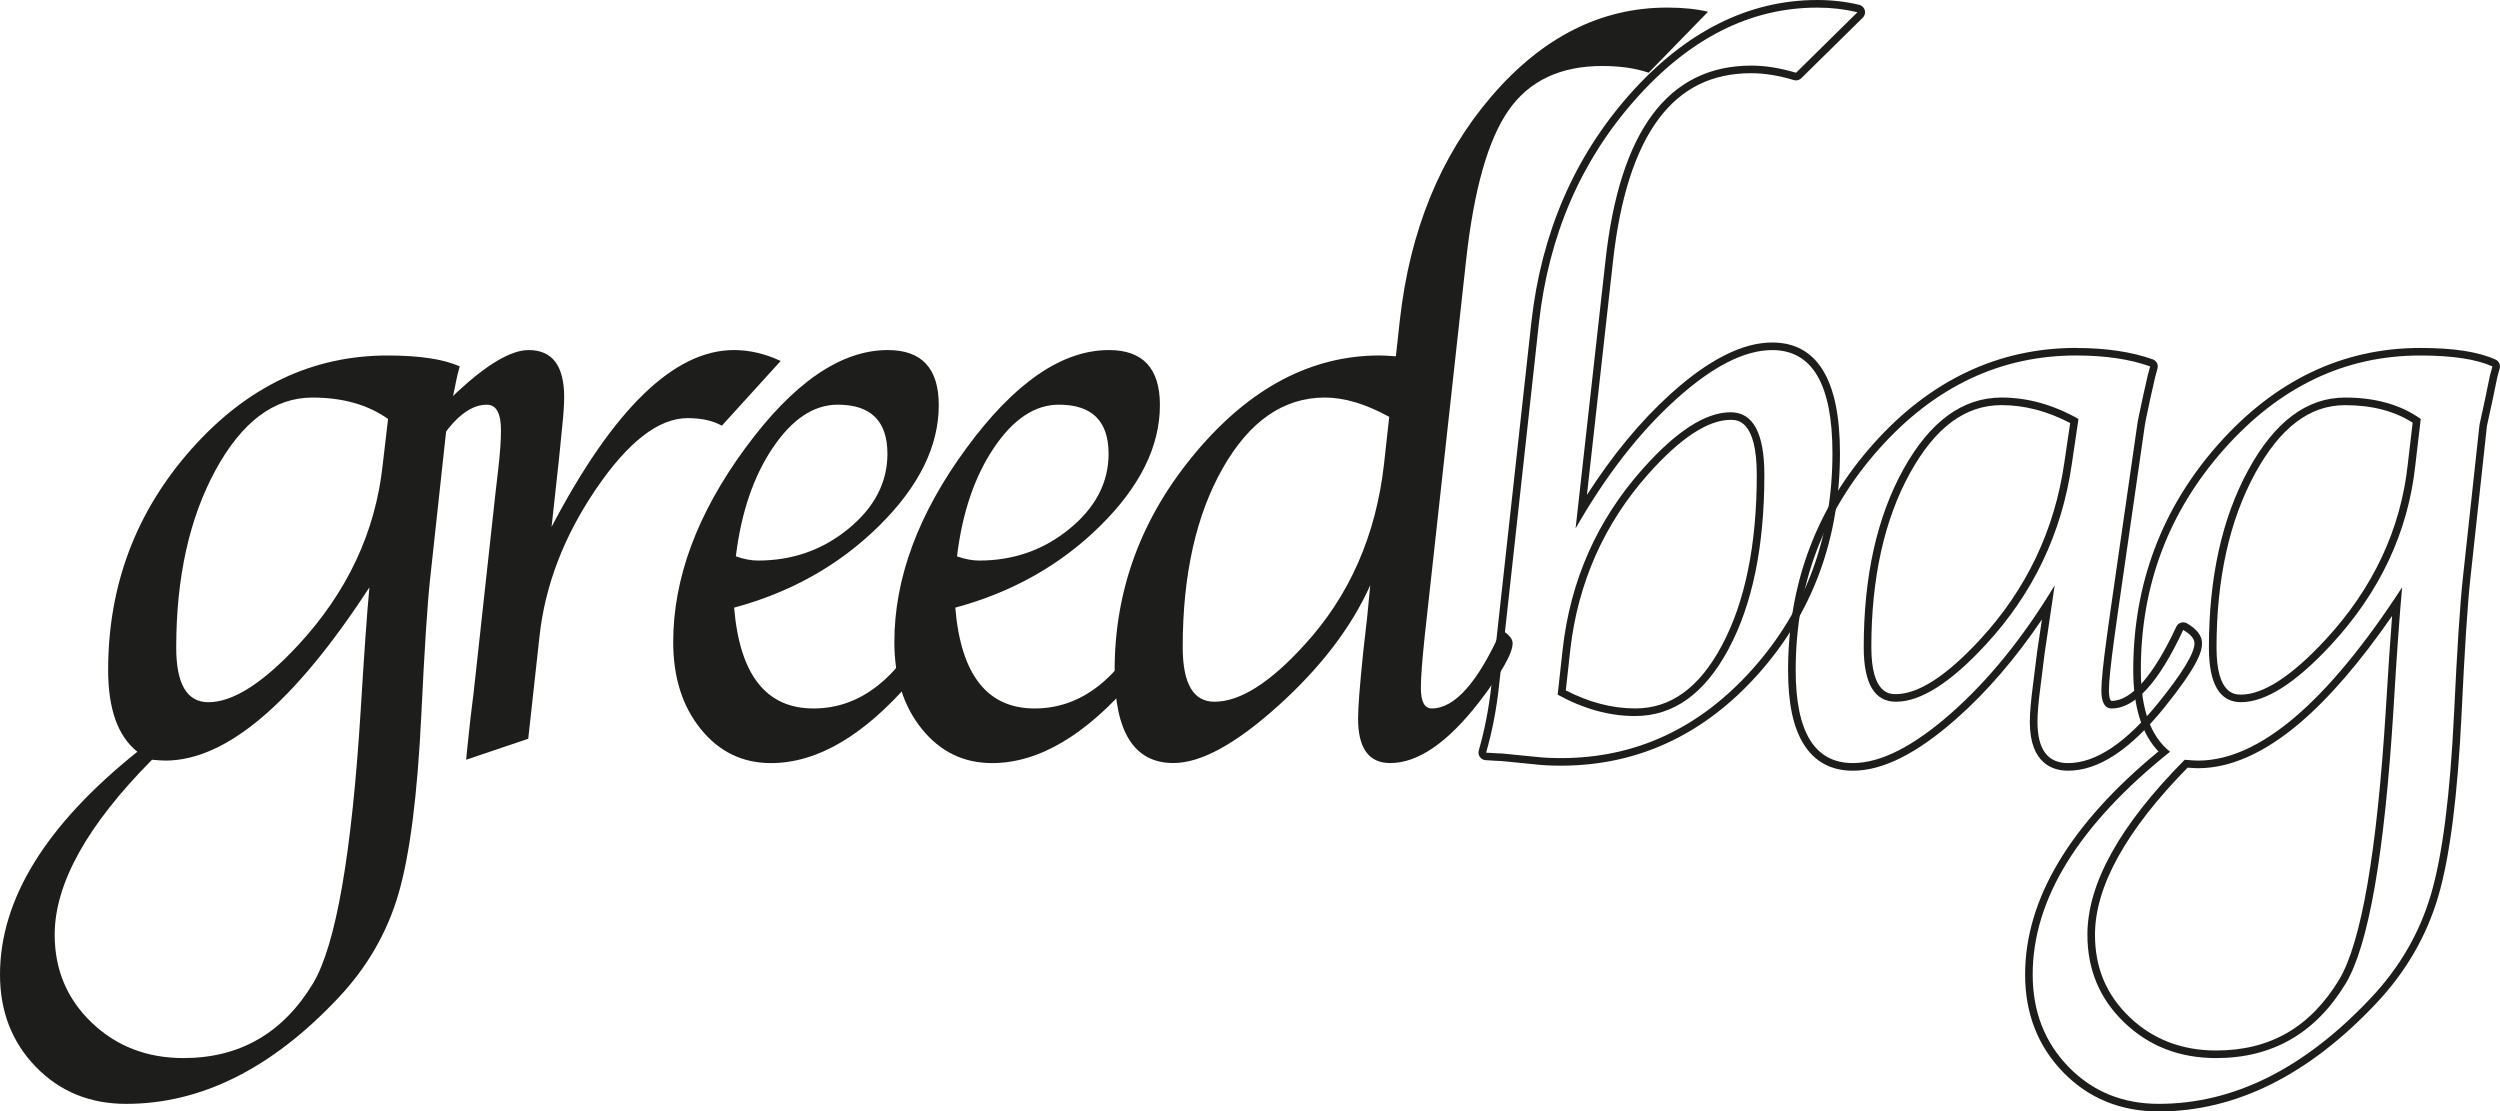
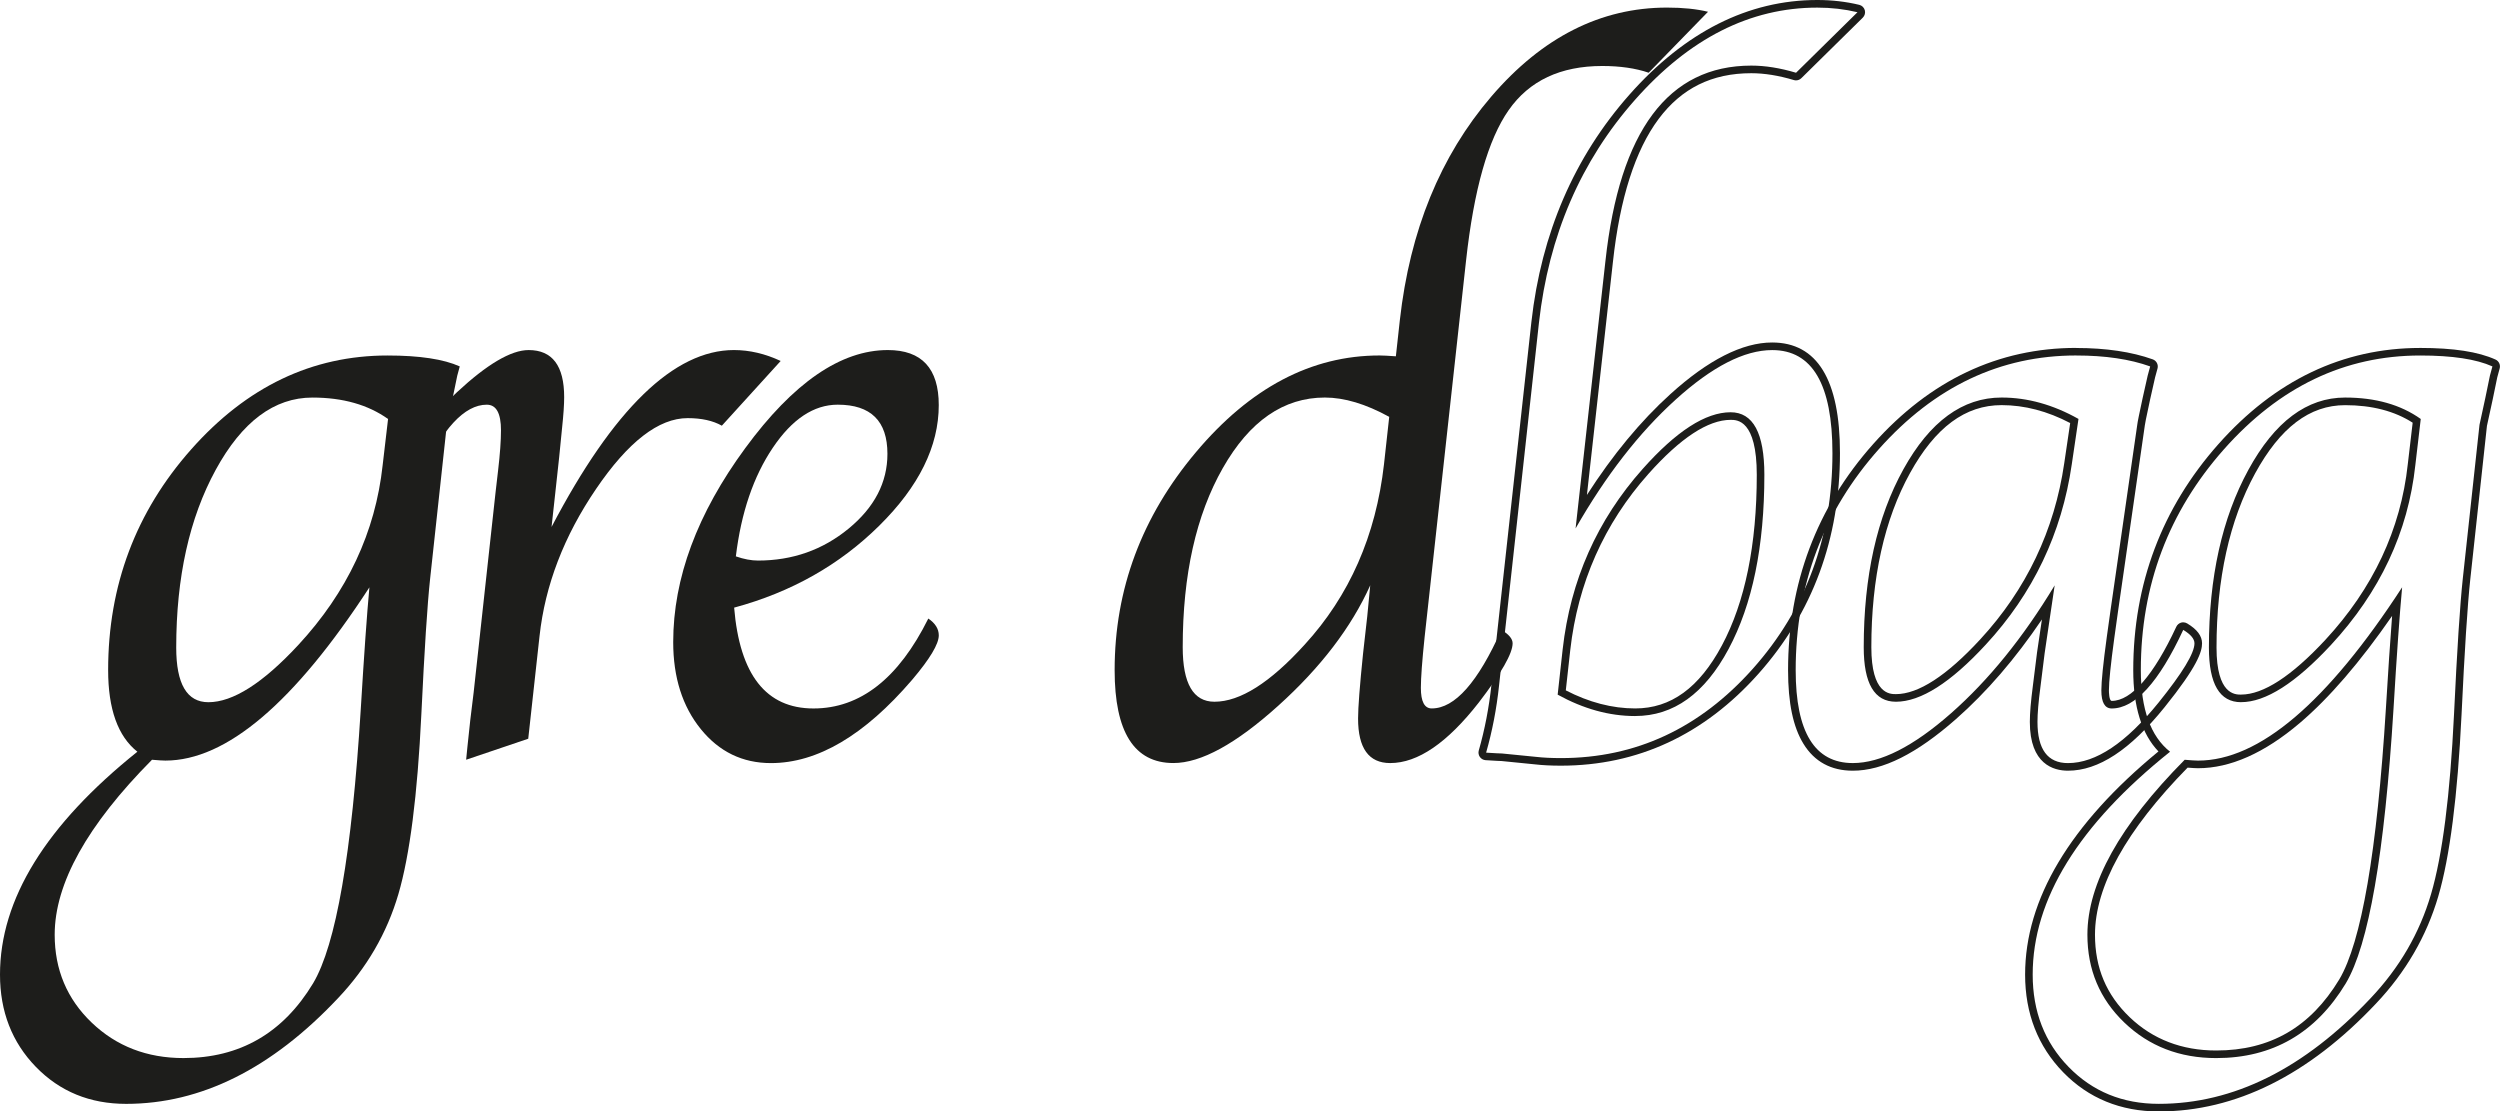
<svg xmlns="http://www.w3.org/2000/svg" xmlns:ns1="http://sodipodi.sourceforge.net/DTD/sodipodi-0.dtd" xmlns:ns2="http://www.inkscape.org/namespaces/inkscape" version="1.1" id="Layer_2" x="0px" y="0px" viewBox="0 0 89.973 40" xml:space="preserve" ns1:docname="logo_greedbagcom_onlight.svg" width="89.973" height="40" ns2:version="1.4.2 (ebf0e940, 2025-05-08)">
  <defs id="defs10">
	
	
</defs>
  <ns1:namedview id="namedview10" pagecolor="#ffffff" bordercolor="#000000" borderopacity="0.25" ns2:showpageshadow="2" ns2:pageopacity="0.0" ns2:pagecheckerboard="0" ns2:deskcolor="#d1d1d1" ns2:zoom="5.2" ns2:cx="62.403846" ns2:cy="19.807692" ns2:window-width="1200" ns2:window-height="723" ns2:window-x="95" ns2:window-y="87" ns2:window-maximized="0" ns2:current-layer="Layer_2" />
  <style type="text/css" id="style1">
	.st0{fill:#1D1D1B;}
	.st1{fill:none;}
</style>
  <g id="g9">
    <g id="g5">
      <path class="st0" d="m 16.546,13.188 c -0.05,0.181 -0.08,0.292 -0.09,0.333 l -0.165,0.801 c -0.13,0.585 -0.201,0.907 -0.21,0.968 l -0.601,5.535 c -0.1,0.928 -0.205,2.556 -0.316,4.884 -0.14,2.913 -0.416,5.071 -0.827,6.472 -0.411,1.401 -1.137,2.651 -2.179,3.75 -2.385,2.53 -4.924,3.796 -7.619,3.796 -1.302,0 -2.384,-0.443 -3.246,-1.329 C 0.431,37.511 0,36.403 0,35.074 0,32.366 1.648,29.692 4.944,27.054 c -0.701,-0.555 -1.052,-1.534 -1.052,-2.937 0,-3.048 0.997,-5.697 2.991,-7.947 1.994,-2.25 4.348,-3.376 7.063,-3.376 1.152,-1e-5 2.019,0.131 2.6,0.393 z m -3.25,7.948 c -2.704,4.158 -5.152,6.237 -7.345,6.237 -0.09,0 -0.251,-0.01 -0.481,-0.03 -2.334,2.356 -3.502,4.455 -3.502,6.297 0,1.258 0.444,2.313 1.332,3.163 0.888,0.85 1.989,1.276 3.303,1.276 2.026,0 3.582,-0.897 4.665,-2.69 0.823,-1.381 1.394,-4.671 1.716,-9.87 0.119,-1.965 0.222,-3.425 0.311,-4.383 z m 0.67,-6.057 c -0.722,-0.514 -1.629,-0.771 -2.722,-0.771 -1.373,0 -2.534,0.867 -3.481,2.601 -0.947,1.734 -1.421,3.866 -1.421,6.397 0,1.311 0.386,1.966 1.158,1.966 0.882,0 1.96,-0.685 3.233,-2.057 1.764,-1.905 2.777,-4.063 3.038,-6.472 z" id="path1" />
      <path class="st0" d="m 19.85,18.964 c 2.223,-4.244 4.411,-6.366 6.564,-6.366 0.561,0 1.122,0.131 1.682,0.393 l -2.117,2.329 c -0.321,-0.181 -0.731,-0.272 -1.231,-0.272 -1.041,0 -2.14,0.849 -3.296,2.548 -1.156,1.699 -1.835,3.466 -2.035,5.3 l -0.406,3.69 -2.235,0.756 0.045,-0.454 0.105,-0.983 0.12,-0.983 0.788,-7.198 0.091,-0.786 c 0.07,-0.595 0.105,-1.079 0.105,-1.452 0,-0.615 -0.17,-0.922 -0.511,-0.922 -0.803,0 -1.6,0.862 -2.393,2.586 -0.251,-0.191 -0.371,-0.388 -0.361,-0.59 0.03,-0.615 0.589,-1.429 1.678,-2.442 1.089,-1.013 1.95,-1.52 2.582,-1.52 0.853,0 1.279,0.565 1.279,1.694 0,0.272 -0.025,0.64 -0.075,1.104 l -0.105,1.059 -0.138,1.27 z" id="path2" />
      <path class="st0" d="m 33.41,22.261 c 0.25,0.171 0.376,0.373 0.376,0.605 0,0.313 -0.321,0.847 -0.962,1.603 -1.713,1.996 -3.406,2.994 -5.079,2.994 -1.022,0 -1.864,-0.408 -2.525,-1.225 -0.661,-0.817 -0.992,-1.86 -0.992,-3.13 0,-2.299 0.864,-4.625 2.592,-6.979 1.728,-2.354 3.439,-3.531 5.132,-3.531 1.222,0 1.833,0.66 1.833,1.981 0,1.482 -0.714,2.929 -2.142,4.34 -1.428,1.412 -3.169,2.394 -5.222,2.949 0.2,2.419 1.152,3.629 2.855,3.629 1.683,0 3.061,-1.079 4.133,-3.236 z m -6.928,-2.238 c 0.29,0.101 0.556,0.151 0.797,0.151 1.242,0 2.329,-0.383 3.261,-1.149 0.932,-0.766 1.398,-1.663 1.398,-2.692 0,-1.18 -0.596,-1.769 -1.788,-1.769 -0.862,0 -1.641,0.517 -2.337,1.55 -0.696,1.033 -1.14,2.336 -1.33,3.909 z" id="path3" />
-       <path class="st0" d="m 41.369,22.261 c 0.25,0.171 0.376,0.373 0.376,0.605 0,0.313 -0.321,0.847 -0.962,1.603 -1.713,1.996 -3.406,2.994 -5.079,2.994 -1.022,0 -1.864,-0.408 -2.525,-1.225 -0.661,-0.817 -0.992,-1.86 -0.992,-3.13 0,-2.299 0.864,-4.625 2.592,-6.979 1.728,-2.354 3.439,-3.531 5.132,-3.531 1.222,0 1.833,0.66 1.833,1.981 0,1.482 -0.714,2.929 -2.142,4.34 -1.428,1.412 -3.169,2.394 -5.222,2.949 0.2,2.419 1.152,3.629 2.855,3.629 1.683,0 3.061,-1.079 4.133,-3.236 z m -6.928,-2.238 c 0.29,0.101 0.556,0.151 0.797,0.151 1.242,0 2.329,-0.383 3.261,-1.149 0.932,-0.766 1.398,-1.663 1.398,-2.692 0,-1.18 -0.596,-1.769 -1.788,-1.769 -0.862,0 -1.641,0.517 -2.337,1.55 -0.696,1.033 -1.14,2.336 -1.33,3.909 z" id="path4" />
      <path class="st0" d="m 50.236,12.825 0.143,-1.301 c 0.361,-3.226 1.457,-5.907 3.288,-8.045 1.831,-2.137 3.94,-3.206 6.328,-3.206 0.572,0 1.063,0.05 1.475,0.151 L 59.334,2.617 c -0.471,-0.161 -1.028,-0.242 -1.669,-0.242 -1.504,0 -2.627,0.529 -3.368,1.587 -0.742,1.058 -1.253,2.861 -1.534,5.41 l -1.387,12.601 -0.105,0.954 c -0.09,0.857 -0.135,1.466 -0.135,1.829 0,0.494 0.13,0.74 0.391,0.74 0.83,0 1.665,-0.942 2.506,-2.828 0.27,0.161 0.405,0.323 0.405,0.484 0,0.363 -0.406,1.074 -1.218,2.132 -1.133,1.452 -2.195,2.178 -3.187,2.178 -0.772,0 -1.157,-0.534 -1.157,-1.603 0,-0.393 0.06,-1.174 0.18,-2.344 l 0.15,-1.331 0.108,-1.119 c -0.681,1.512 -1.783,2.956 -3.309,4.332 -1.526,1.376 -2.784,2.064 -3.774,2.064 -1.411,0 -2.116,-1.114 -2.116,-3.342 0,-2.913 0.976,-5.529 2.928,-7.848 1.952,-2.319 4.154,-3.478 6.607,-3.478 0.12,-1e-5 0.315,0.01 0.586,0.03 z m -0.239,2.177 c -0.843,-0.463 -1.615,-0.695 -2.317,-0.695 -1.484,0 -2.708,0.846 -3.671,2.537 -0.963,1.691 -1.444,3.841 -1.444,6.448 0,1.309 0.381,1.963 1.142,1.963 0.922,0 2.004,-0.685 3.246,-2.054 1.613,-1.762 2.565,-3.926 2.856,-6.493 z" id="path5" />
    </g>
    <g id="g8">
      <path class="st0" d="m 65.405,0.274 c 0.501,0 0.983,0.056 1.444,0.166 l -2.211,2.178 c -0.572,-0.171 -1.108,-0.257 -1.609,-0.257 -2.989,0 -4.738,2.342 -5.25,7.026 l -1.075,9.63 c 1.084,-1.897 2.283,-3.441 3.598,-4.632 1.315,-1.191 2.474,-1.786 3.478,-1.786 1.445,0 2.168,1.236 2.168,3.709 0,3.028 -0.955,5.614 -2.864,7.758 -1.91,2.144 -4.213,3.217 -6.909,3.217 -0.341,0 -0.641,-0.015 -0.902,-0.045 l -1.218,-0.121 c -0.07,0 -0.261,-0.01 -0.571,-0.03 0.22,-0.767 0.376,-1.573 0.466,-2.419 L 55.386,11.613 C 55.737,8.474 56.89,5.799 58.846,3.589 60.802,1.379 62.988,0.274 65.405,0.274 m -6.556,25.495 c 1.38,0 2.499,-0.803 3.359,-2.408 0.86,-1.606 1.29,-3.697 1.29,-6.274 0,-1.5 -0.405,-2.25 -1.215,-2.25 -0.9,0 -1.955,0.68 -3.164,2.039 -1.64,1.842 -2.6,4.007 -2.88,6.493 l -0.18,1.631 c 0.93,0.513 1.859,0.77 2.789,0.77 M 65.405,0 c -2.487,0 -4.763,1.147 -6.764,3.408 -1.985,2.243 -3.171,4.993 -3.527,8.174 l -1.437,13.053 c -0.088,0.826 -0.242,1.625 -0.457,2.374 -0.023,0.08 -0.008,0.165 0.039,0.233 0.048,0.068 0.123,0.11 0.206,0.116 0.389,0.025 0.518,0.03 0.574,0.031 l 1.205,0.12 c 0.266,0.031 0.58,0.047 0.929,0.047 2.765,0 5.158,-1.113 7.113,-3.308 1.946,-2.186 2.933,-4.857 2.933,-7.94 0,-2.642 -0.821,-3.982 -2.441,-3.982 -1.069,0 -2.301,0.625 -3.661,1.857 -1.074,0.972 -2.081,2.19 -3.005,3.63 l 0.937,-8.395 c 0.249,-2.282 0.802,-4.01 1.643,-5.136 0.828,-1.108 1.919,-1.647 3.335,-1.647 0.472,0 0.987,0.083 1.531,0.246 0.026,0.008 0.052,0.012 0.079,0.012 0.071,0 0.14,-0.028 0.192,-0.079 L 67.041,0.635 C 67.112,0.565 67.139,0.462 67.113,0.367 67.086,0.271 67.009,0.197 66.913,0.174 66.432,0.058 65.925,0 65.405,0 Z m -9.053,24.845 0.16,-1.447 c 0.272,-2.417 1.218,-4.551 2.812,-6.341 1.15,-1.292 2.146,-1.947 2.96,-1.947 0.233,0 0.941,0 0.941,1.977 0,2.519 -0.423,4.587 -1.257,6.145 -0.816,1.523 -1.836,2.264 -3.118,2.264 -0.826,-10e-6 -1.665,-0.219 -2.497,-0.65 z" id="path6" />
      <path class="st0" d="m 74.723,12.794 c 1.042,0 1.929,0.131 2.66,0.393 -0.05,0.181 -0.08,0.292 -0.09,0.332 l -0.18,0.801 c -0.12,0.554 -0.186,0.876 -0.195,0.967 l -0.962,6.676 -0.135,0.967 c -0.13,0.957 -0.195,1.596 -0.195,1.918 0,0.433 0.125,0.649 0.374,0.649 0.838,0 1.696,-0.942 2.573,-2.828 0.269,0.161 0.404,0.323 0.404,0.484 0,0.353 -0.431,1.064 -1.292,2.132 -1.172,1.452 -2.259,2.178 -3.261,2.178 -0.731,0 -1.097,-0.494 -1.097,-1.482 0,-0.302 0.035,-0.721 0.106,-1.255 l 0.151,-1.21 0.196,-1.331 0.166,-1.119 c -1.131,1.875 -2.374,3.41 -3.73,4.604 -1.356,1.195 -2.534,1.792 -3.535,1.792 -1.371,0 -2.056,-1.114 -2.056,-3.342 0,-3.064 0.999,-5.718 2.998,-7.962 1.999,-2.243 4.366,-3.365 7.101,-3.365 M 68.232,25.255 c 0.892,0 1.97,-0.685 3.233,-2.054 1.704,-1.842 2.736,-4.007 3.097,-6.493 l 0.241,-1.631 c -0.912,-0.513 -1.834,-0.77 -2.767,-0.77 -1.403,0 -2.581,0.861 -3.534,2.582 -0.953,1.722 -1.428,3.856 -1.428,6.403 0,1.309 0.386,1.963 1.158,1.963 m 6.491,-12.734 c -2.804,0 -5.261,1.163 -7.305,3.456 -2.035,2.284 -3.067,5.024 -3.067,8.144 0,1.177 0.181,2.043 0.555,2.65 0.394,0.641 0.991,0.966 1.775,0.966 1.079,0 2.295,-0.609 3.716,-1.86 1.099,-0.968 2.135,-2.17 3.09,-3.583 l -0.175,1.183 -0.152,1.216 c -0.072,0.55 -0.108,0.972 -0.108,1.289 0,1.527 0.859,1.755 1.371,1.755 1.099,0 2.236,-0.746 3.474,-2.279 1.199,-1.487 1.353,-2.013 1.353,-2.304 0,-0.267 -0.176,-0.502 -0.537,-0.718 -0.043,-0.026 -0.092,-0.039 -0.141,-0.039 -0.027,0 -0.054,0.004 -0.08,0.012 -0.074,0.023 -0.135,0.076 -0.168,0.146 -0.813,1.746 -1.617,2.67 -2.325,2.67 -0.098,0 -0.101,-0.337 -0.101,-0.376 0,-0.309 0.065,-0.942 0.193,-1.881 l 0.135,-0.966 0.962,-6.675 c 4.5e-4,-0.003 8.4e-4,-0.006 0.001,-0.009 0.005,-0.045 0.036,-0.226 0.191,-0.938 l 0.18,-0.798 c 0.008,-0.031 0.037,-0.14 0.087,-0.319 0.038,-0.138 -0.037,-0.282 -0.171,-0.33 -0.758,-0.271 -1.684,-0.409 -2.752,-0.409 z M 68.232,24.981 c -0.219,0 -0.884,0 -0.884,-1.69 0,-2.488 0.469,-4.598 1.394,-6.27 0.909,-1.643 1.986,-2.441 3.294,-2.441 0.825,0 1.654,0.217 2.468,0.645 l -0.213,1.442 c -0.351,2.42 -1.37,4.555 -3.028,6.348 -1.204,1.305 -2.224,1.966 -3.032,1.966 z" id="path7" />
      <path class="st0" d="m 87.1,12.794 c 1.152,0 2.019,0.131 2.6,0.393 -0.05,0.181 -0.08,0.292 -0.09,0.333 l -0.165,0.801 c -0.13,0.585 -0.2,0.907 -0.21,0.968 l -0.601,5.535 c -0.1,0.928 -0.206,2.556 -0.316,4.884 -0.141,2.913 -0.416,5.071 -0.827,6.472 -0.411,1.401 -1.137,2.651 -2.179,3.75 -2.385,2.53 -4.924,3.796 -7.619,3.796 -1.303,0 -2.384,-0.443 -3.246,-1.329 -0.862,-0.886 -1.292,-1.994 -1.292,-3.323 0,-2.709 1.648,-5.382 4.944,-8.02 -0.701,-0.555 -1.052,-1.534 -1.052,-2.937 0,-3.048 0.997,-5.697 2.991,-7.947 1.994,-2.25 4.348,-3.376 7.063,-3.376 m -6.446,12.476 c 0.882,0 1.96,-0.685 3.233,-2.057 1.764,-1.905 2.777,-4.063 3.038,-6.472 l 0.195,-1.663 c -0.722,-0.514 -1.629,-0.771 -2.722,-0.771 -1.373,0 -2.534,0.867 -3.481,2.601 -0.947,1.734 -1.421,3.866 -1.421,6.397 -1e-5,1.311 0.386,1.966 1.158,1.966 m 5.796,-4.135 c -2.704,4.158 -5.152,6.237 -7.345,6.237 -0.09,0 -0.251,-0.01 -0.481,-0.03 -2.334,2.356 -3.501,4.455 -3.501,6.297 0,1.258 0.444,2.313 1.332,3.163 0.888,0.85 1.989,1.276 3.303,1.276 2.027,0 3.582,-0.897 4.665,-2.69 0.823,-1.381 1.394,-4.671 1.716,-9.87 0.118,-1.965 0.222,-3.425 0.311,-4.383 m 0.65,-8.614 c -2.784,0 -5.229,1.167 -7.268,3.468 -2.03,2.291 -3.059,5.026 -3.059,8.129 0,1.314 0.305,2.295 0.907,2.924 -3.185,2.618 -4.799,5.319 -4.799,8.032 0,1.397 0.461,2.579 1.37,3.514 C 75.161,39.525 76.32,40 77.692,40 c 2.761,0 5.391,-1.306 7.818,-3.882 1.066,-1.125 1.821,-2.424 2.242,-3.861 0.415,-1.415 0.696,-3.614 0.837,-6.536 0.109,-2.312 0.215,-3.95 0.314,-4.868 l 0.6,-5.526 c 0.009,-0.049 0.053,-0.258 0.206,-0.946 l 0.165,-0.8 c 0.008,-0.03 0.029,-0.111 0.087,-0.32 0.036,-0.13 -0.028,-0.267 -0.151,-0.322 -0.623,-0.281 -1.51,-0.417 -2.712,-0.417 z m -6.446,12.476 c -0.219,0 -0.884,0 -0.884,-1.692 0,-2.472 0.467,-4.58 1.387,-6.266 0.904,-1.654 1.964,-2.459 3.241,-2.459 0.963,0 1.78,0.212 2.431,0.631 l -0.176,1.498 c -0.253,2.341 -1.251,4.466 -2.967,6.318 -1.213,1.306 -2.233,1.969 -3.032,1.969 z m -1.549,2.649 c 1.158,0 2.389,-0.546 3.658,-1.624 1.059,-0.899 2.175,-2.194 3.326,-3.857 -0.068,0.879 -0.143,1.996 -0.224,3.337 -0.317,5.131 -0.882,8.41 -1.678,9.746 -1.039,1.72 -2.488,2.557 -4.43,2.557 -1.235,0 -2.283,-0.404 -3.114,-1.2 -0.839,-0.805 -1.247,-1.775 -1.247,-2.966 0,-1.736 1.121,-3.759 3.333,-6.014 0.175,0.014 0.296,0.021 0.376,0.021 z" id="path8" />
    </g>
  </g>
  <rect class="st1" width="125" height="40" id="rect9" x="0" y="0" />
</svg>